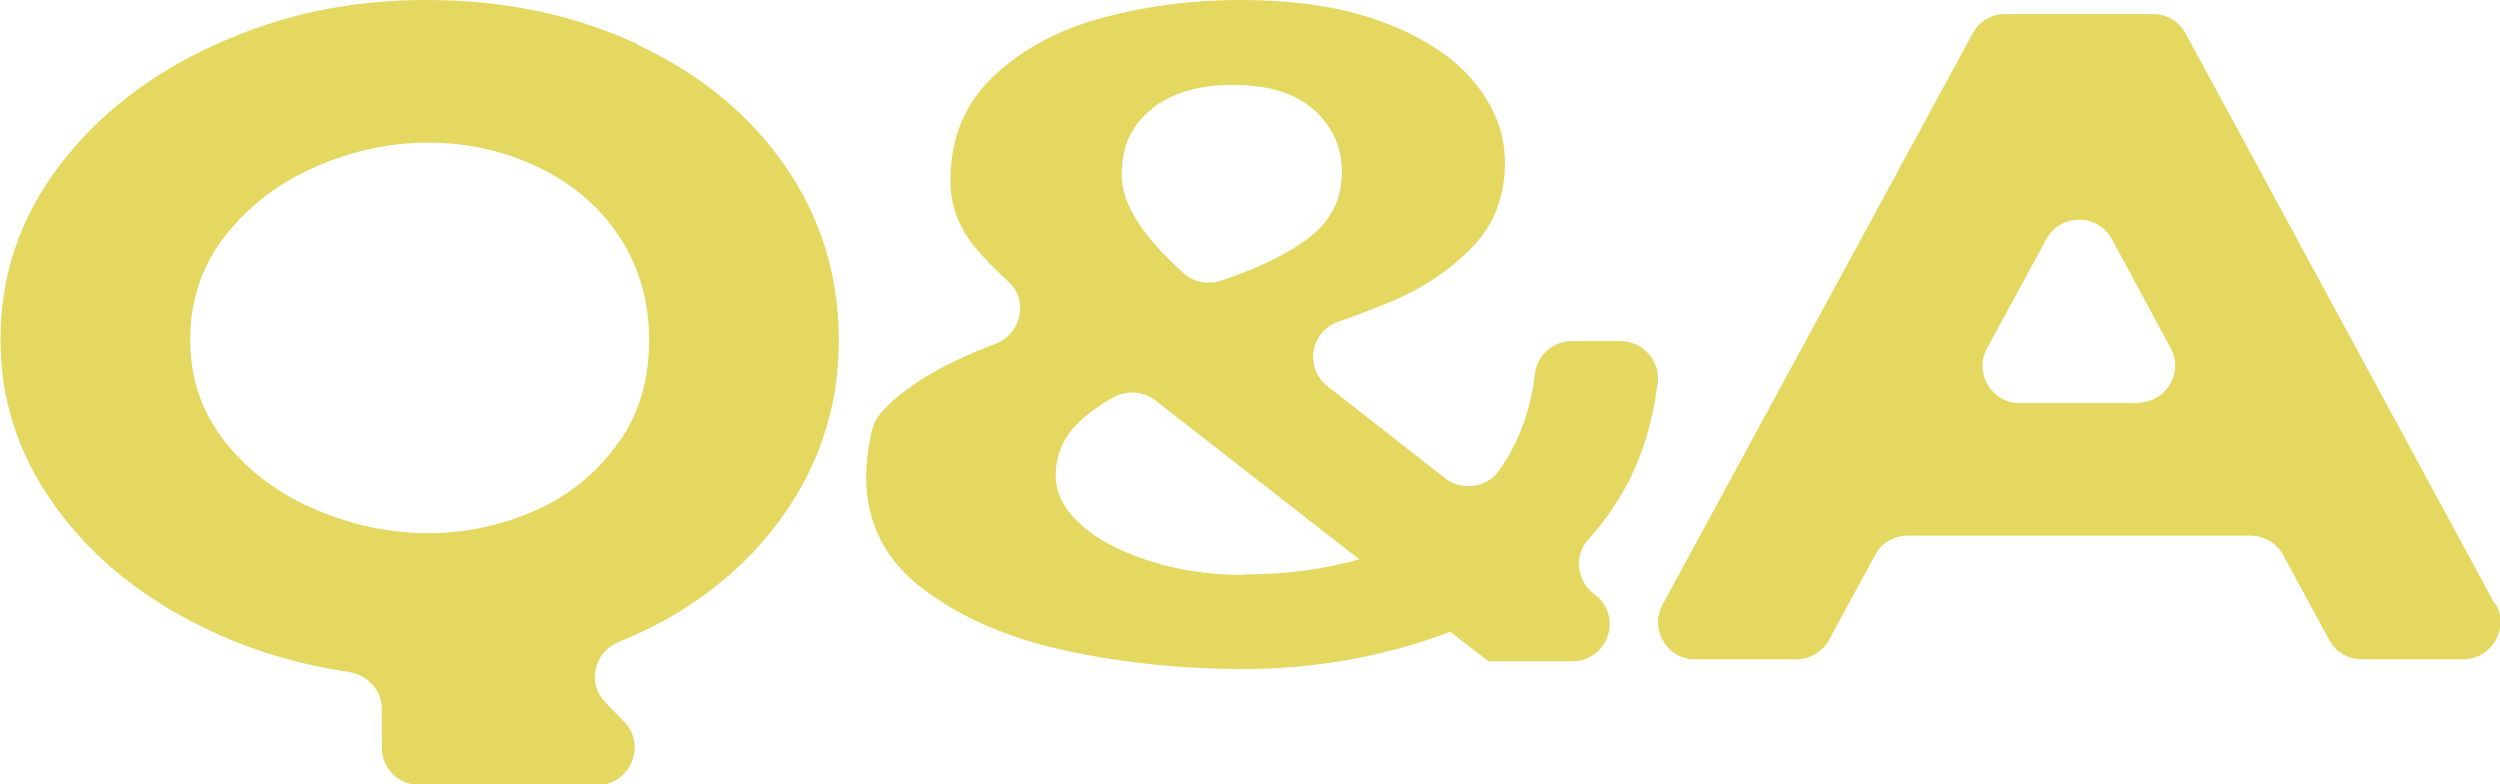
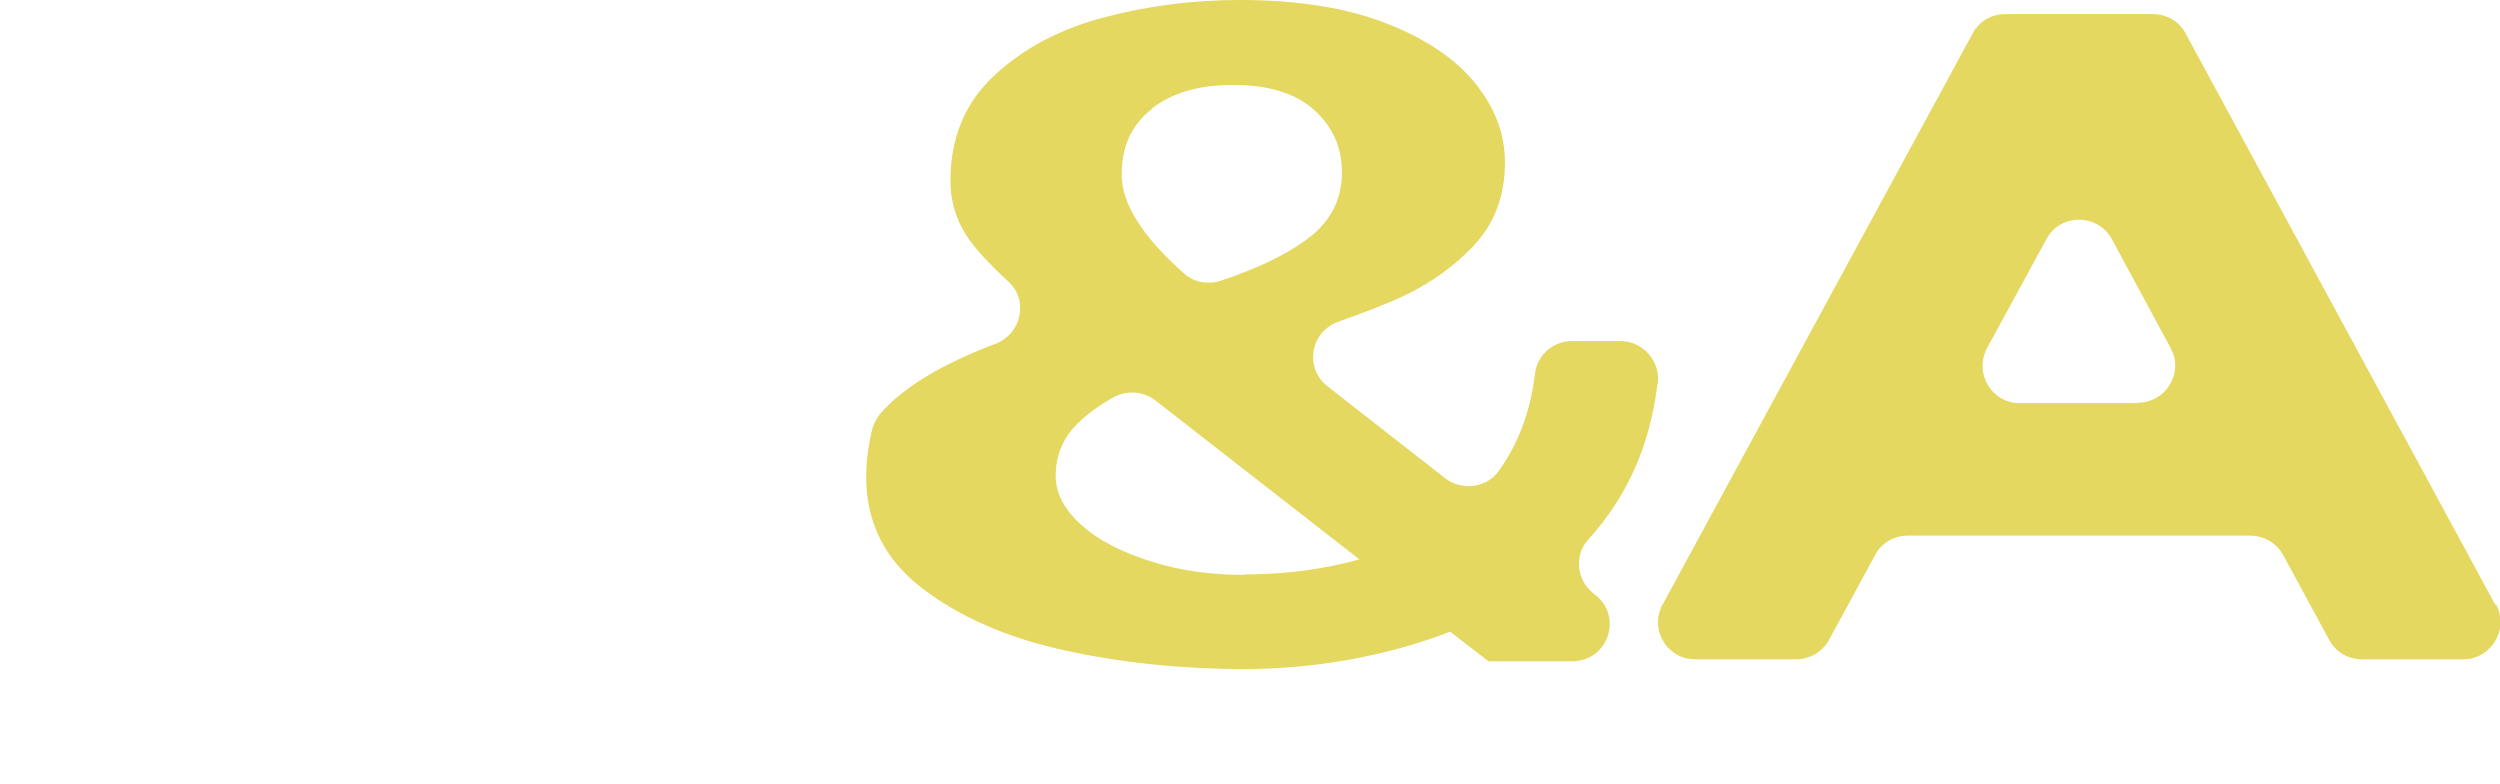
<svg xmlns="http://www.w3.org/2000/svg" id="_レイヤー_2" viewBox="0 0 51.53 16.17">
  <defs>
    <style>.cls-1{fill:#e4d861;stroke-width:0px;}</style>
  </defs>
  <g id="_レイヤー_1-2">
-     <path class="cls-1" d="M13.14.91c-1.29-.6-2.74-.91-4.34-.91s-2.99.3-4.34.91c-1.35.61-2.43,1.44-3.24,2.51-.81,1.07-1.21,2.26-1.21,3.58,0,1.21.35,2.32,1.06,3.34s1.66,1.83,2.86,2.46c1.01.53,2.09.88,3.26,1.05.38.06.68.37.68.76v.8c0,.42.34.77.77.77h3.67c.68,0,1.03-.82.55-1.31l-.38-.39c-.39-.39-.24-1.04.28-1.25.67-.27,1.28-.61,1.83-1.02.85-.64,1.51-1.4,1.99-2.29.47-.89.71-1.86.71-2.9,0-1.33-.37-2.53-1.1-3.59-.73-1.06-1.74-1.89-3.03-2.5ZM12.74,9.13c-.43.61-.99,1.07-1.68,1.38s-1.44.48-2.23.48-1.55-.16-2.31-.48c-.76-.32-1.38-.78-1.87-1.39-.49-.61-.73-1.32-.73-2.12s.24-1.53.73-2.15c.49-.62,1.11-1.09,1.87-1.42.76-.33,1.53-.49,2.31-.49s1.53.16,2.23.49,1.26.79,1.68,1.41c.42.62.64,1.34.64,2.17s-.21,1.53-.64,2.13Z" />
    <path class="cls-1" d="M34.17,7.91c.06-.46-.3-.88-.77-.88h-1c-.38,0-.71.28-.76.66-.09.78-.34,1.45-.75,2.02-.25.35-.76.41-1.1.15l-2.43-1.9c-.48-.38-.35-1.13.23-1.33.42-.15.79-.29,1.12-.43.66-.28,1.21-.66,1.65-1.12s.66-1.04.66-1.73c0-.58-.2-1.12-.61-1.63s-1.02-.92-1.84-1.24c-.82-.32-1.83-.48-3.01-.48-.97,0-1.91.12-2.81.36-.91.24-1.66.64-2.26,1.2s-.9,1.28-.9,2.17c0,.53.19,1.01.57,1.44.17.2.38.41.63.64.42.39.26,1.08-.28,1.28-1.11.42-1.9.9-2.37,1.44-.08.1-.14.22-.17.35-.32,1.38.02,2.46,1.03,3.24.77.59,1.74,1.02,2.92,1.28,1.18.26,2.42.39,3.73.39.69,0,1.41-.06,2.14-.19.73-.13,1.43-.32,2.1-.58l.79.61h1.73c.73,0,1.05-.92.47-1.37l-.04-.03c-.34-.27-.4-.78-.11-1.1.81-.89,1.28-1.95,1.43-3.2ZM23.74,2.24c.42-.33.98-.49,1.67-.49.73,0,1.29.17,1.67.51.38.34.58.77.58,1.29,0,.58-.25,1.05-.76,1.41-.43.31-1.02.59-1.75.83-.25.08-.54.03-.74-.15-.86-.76-1.29-1.44-1.29-2.04s.21-1.03.63-1.36ZM25.64,11.85c-.68,0-1.33-.09-1.92-.28-.6-.19-1.08-.43-1.43-.75-.35-.31-.53-.65-.53-1.01,0-.41.14-.76.43-1.06.2-.2.45-.39.76-.56.27-.15.61-.13.86.06l4.21,3.28c-.72.2-1.51.31-2.37.31Z" />
    <path class="cls-1" d="M51.43,12.46L45.05.69c-.13-.25-.39-.4-.68-.4h-3.04c-.28,0-.54.15-.67.4l-6.39,11.77c-.28.51.09,1.13.67,1.13h2.08c.28,0,.54-.15.68-.4l.95-1.75c.13-.25.39-.4.68-.4h7.05c.28,0,.54.15.68.4l.95,1.75c.13.25.39.4.68.4h2.08c.58,0,.95-.62.68-1.13ZM44.07,8.31h-2.44c-.58,0-.95-.62-.67-1.14l1.22-2.24c.29-.54,1.06-.53,1.35,0l1.21,2.24c.28.51-.09,1.13-.68,1.13Z" />
  </g>
</svg>